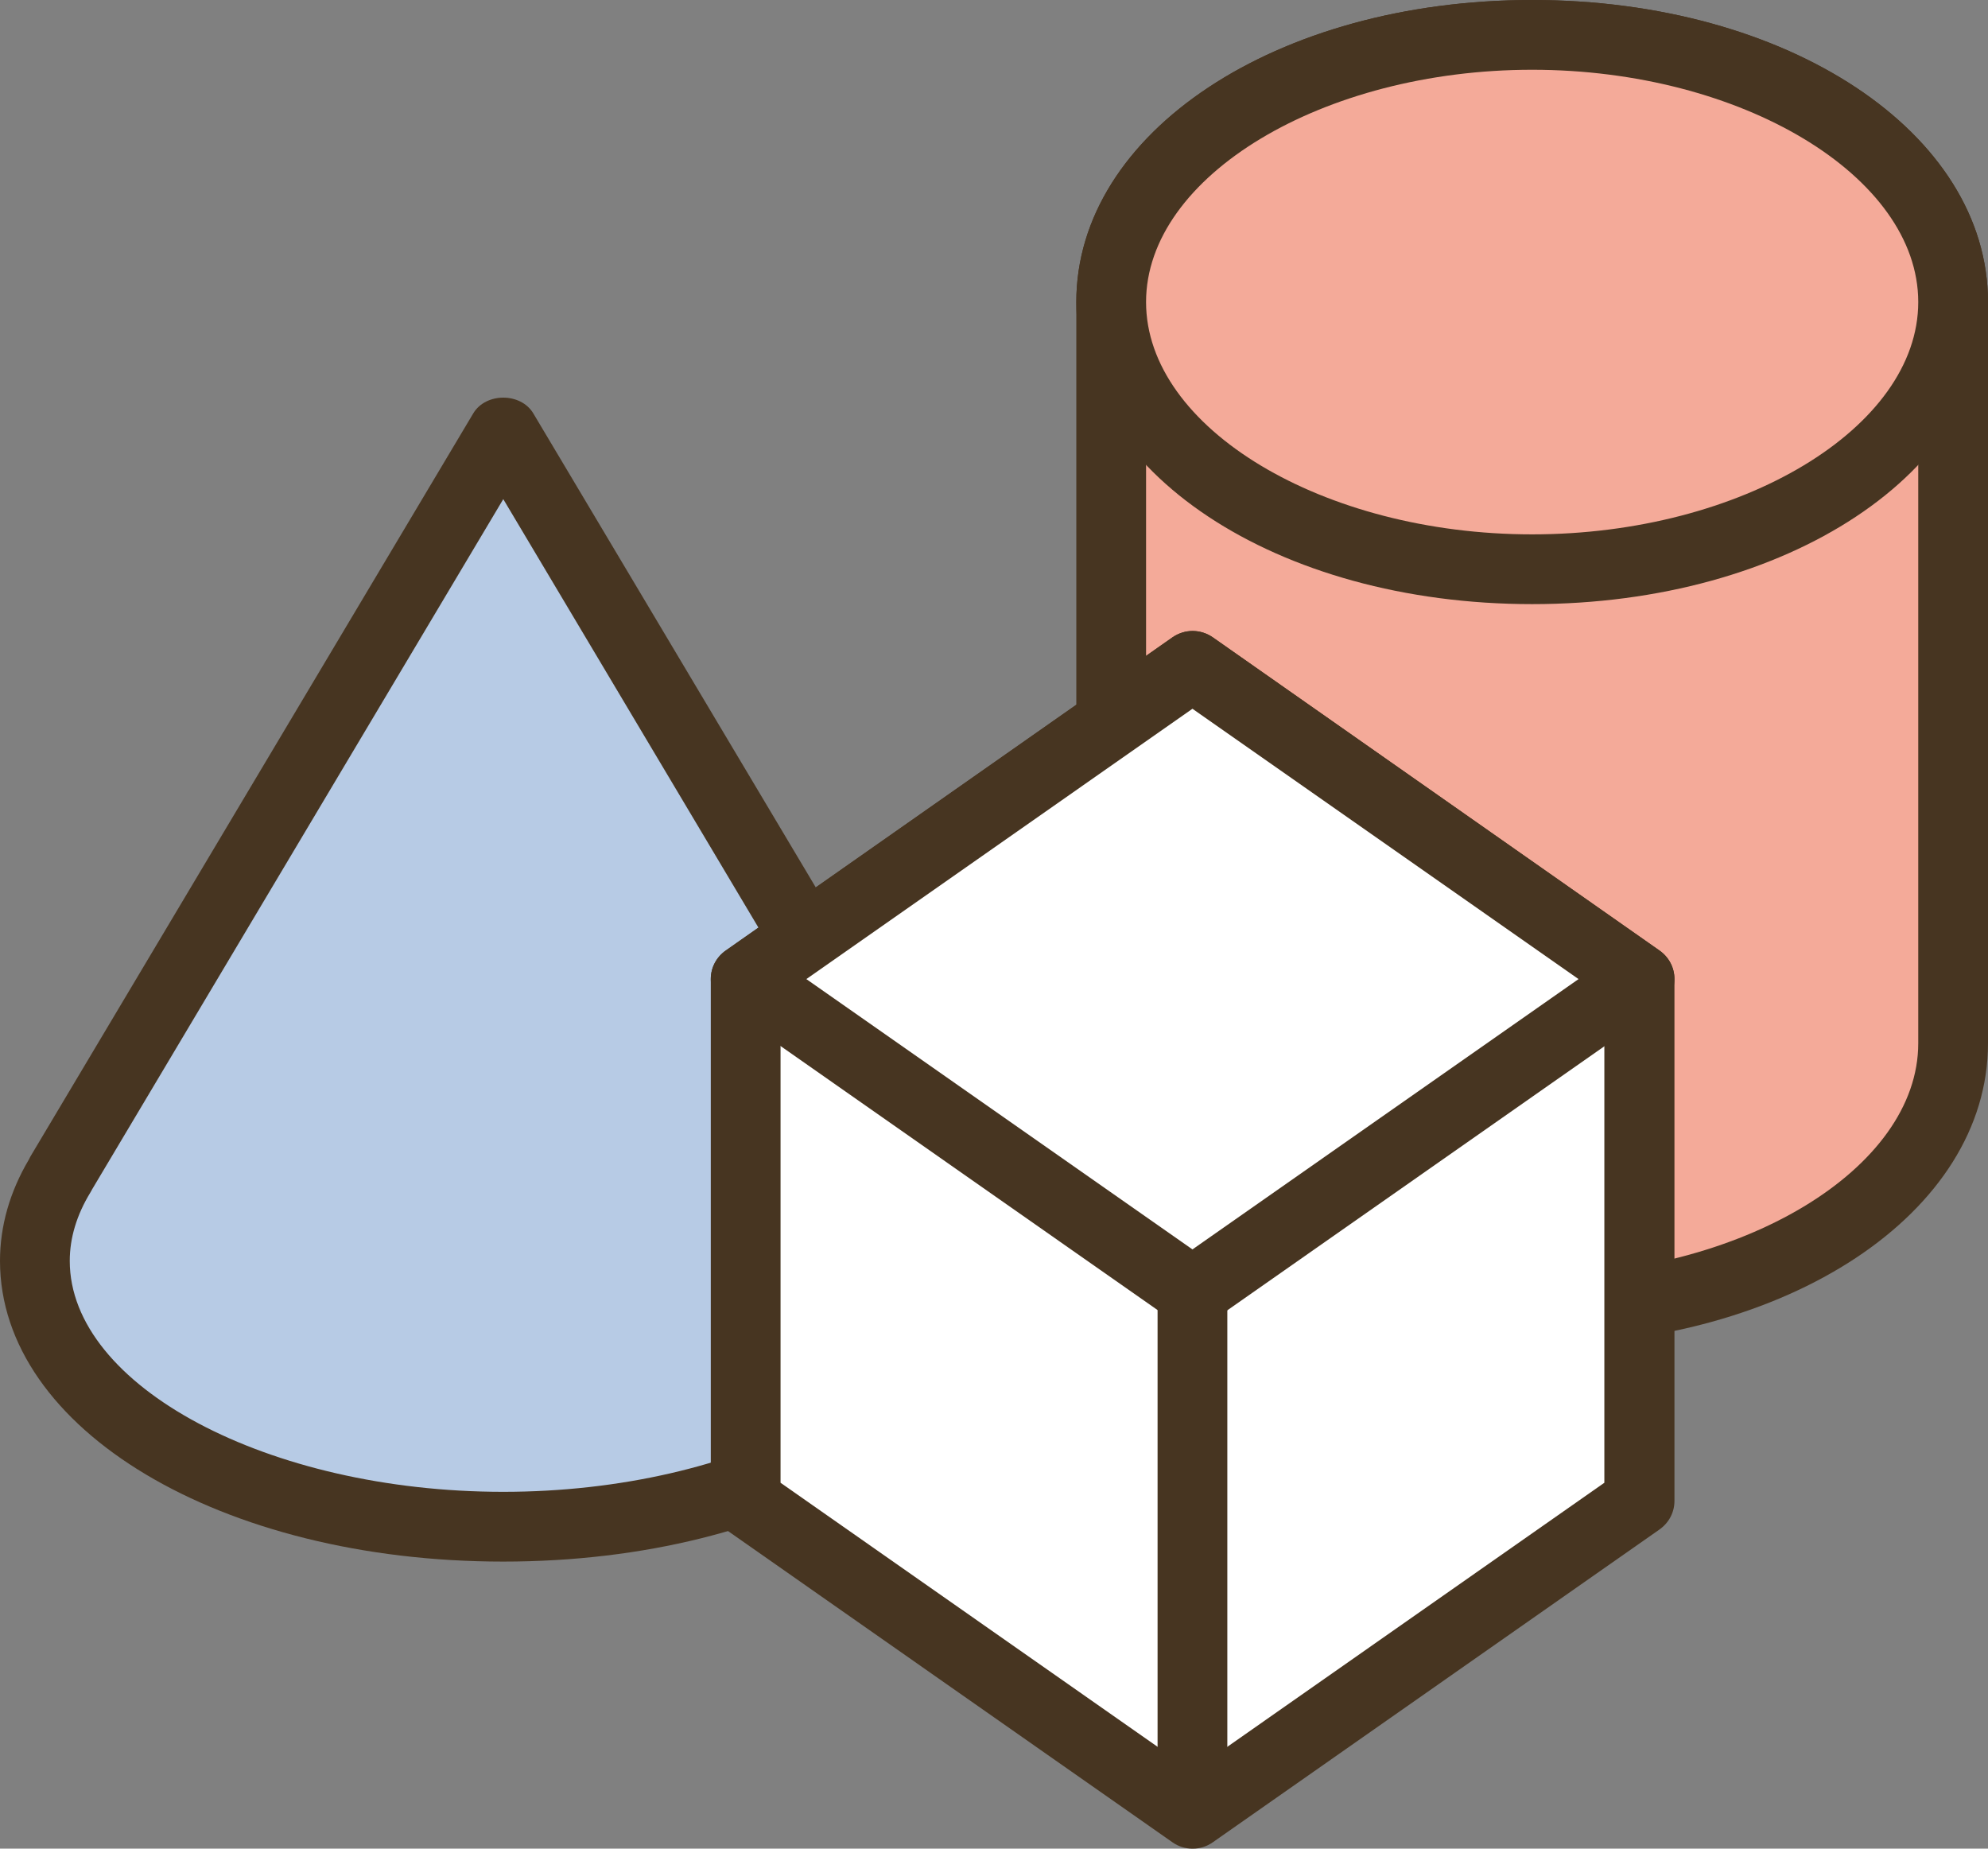
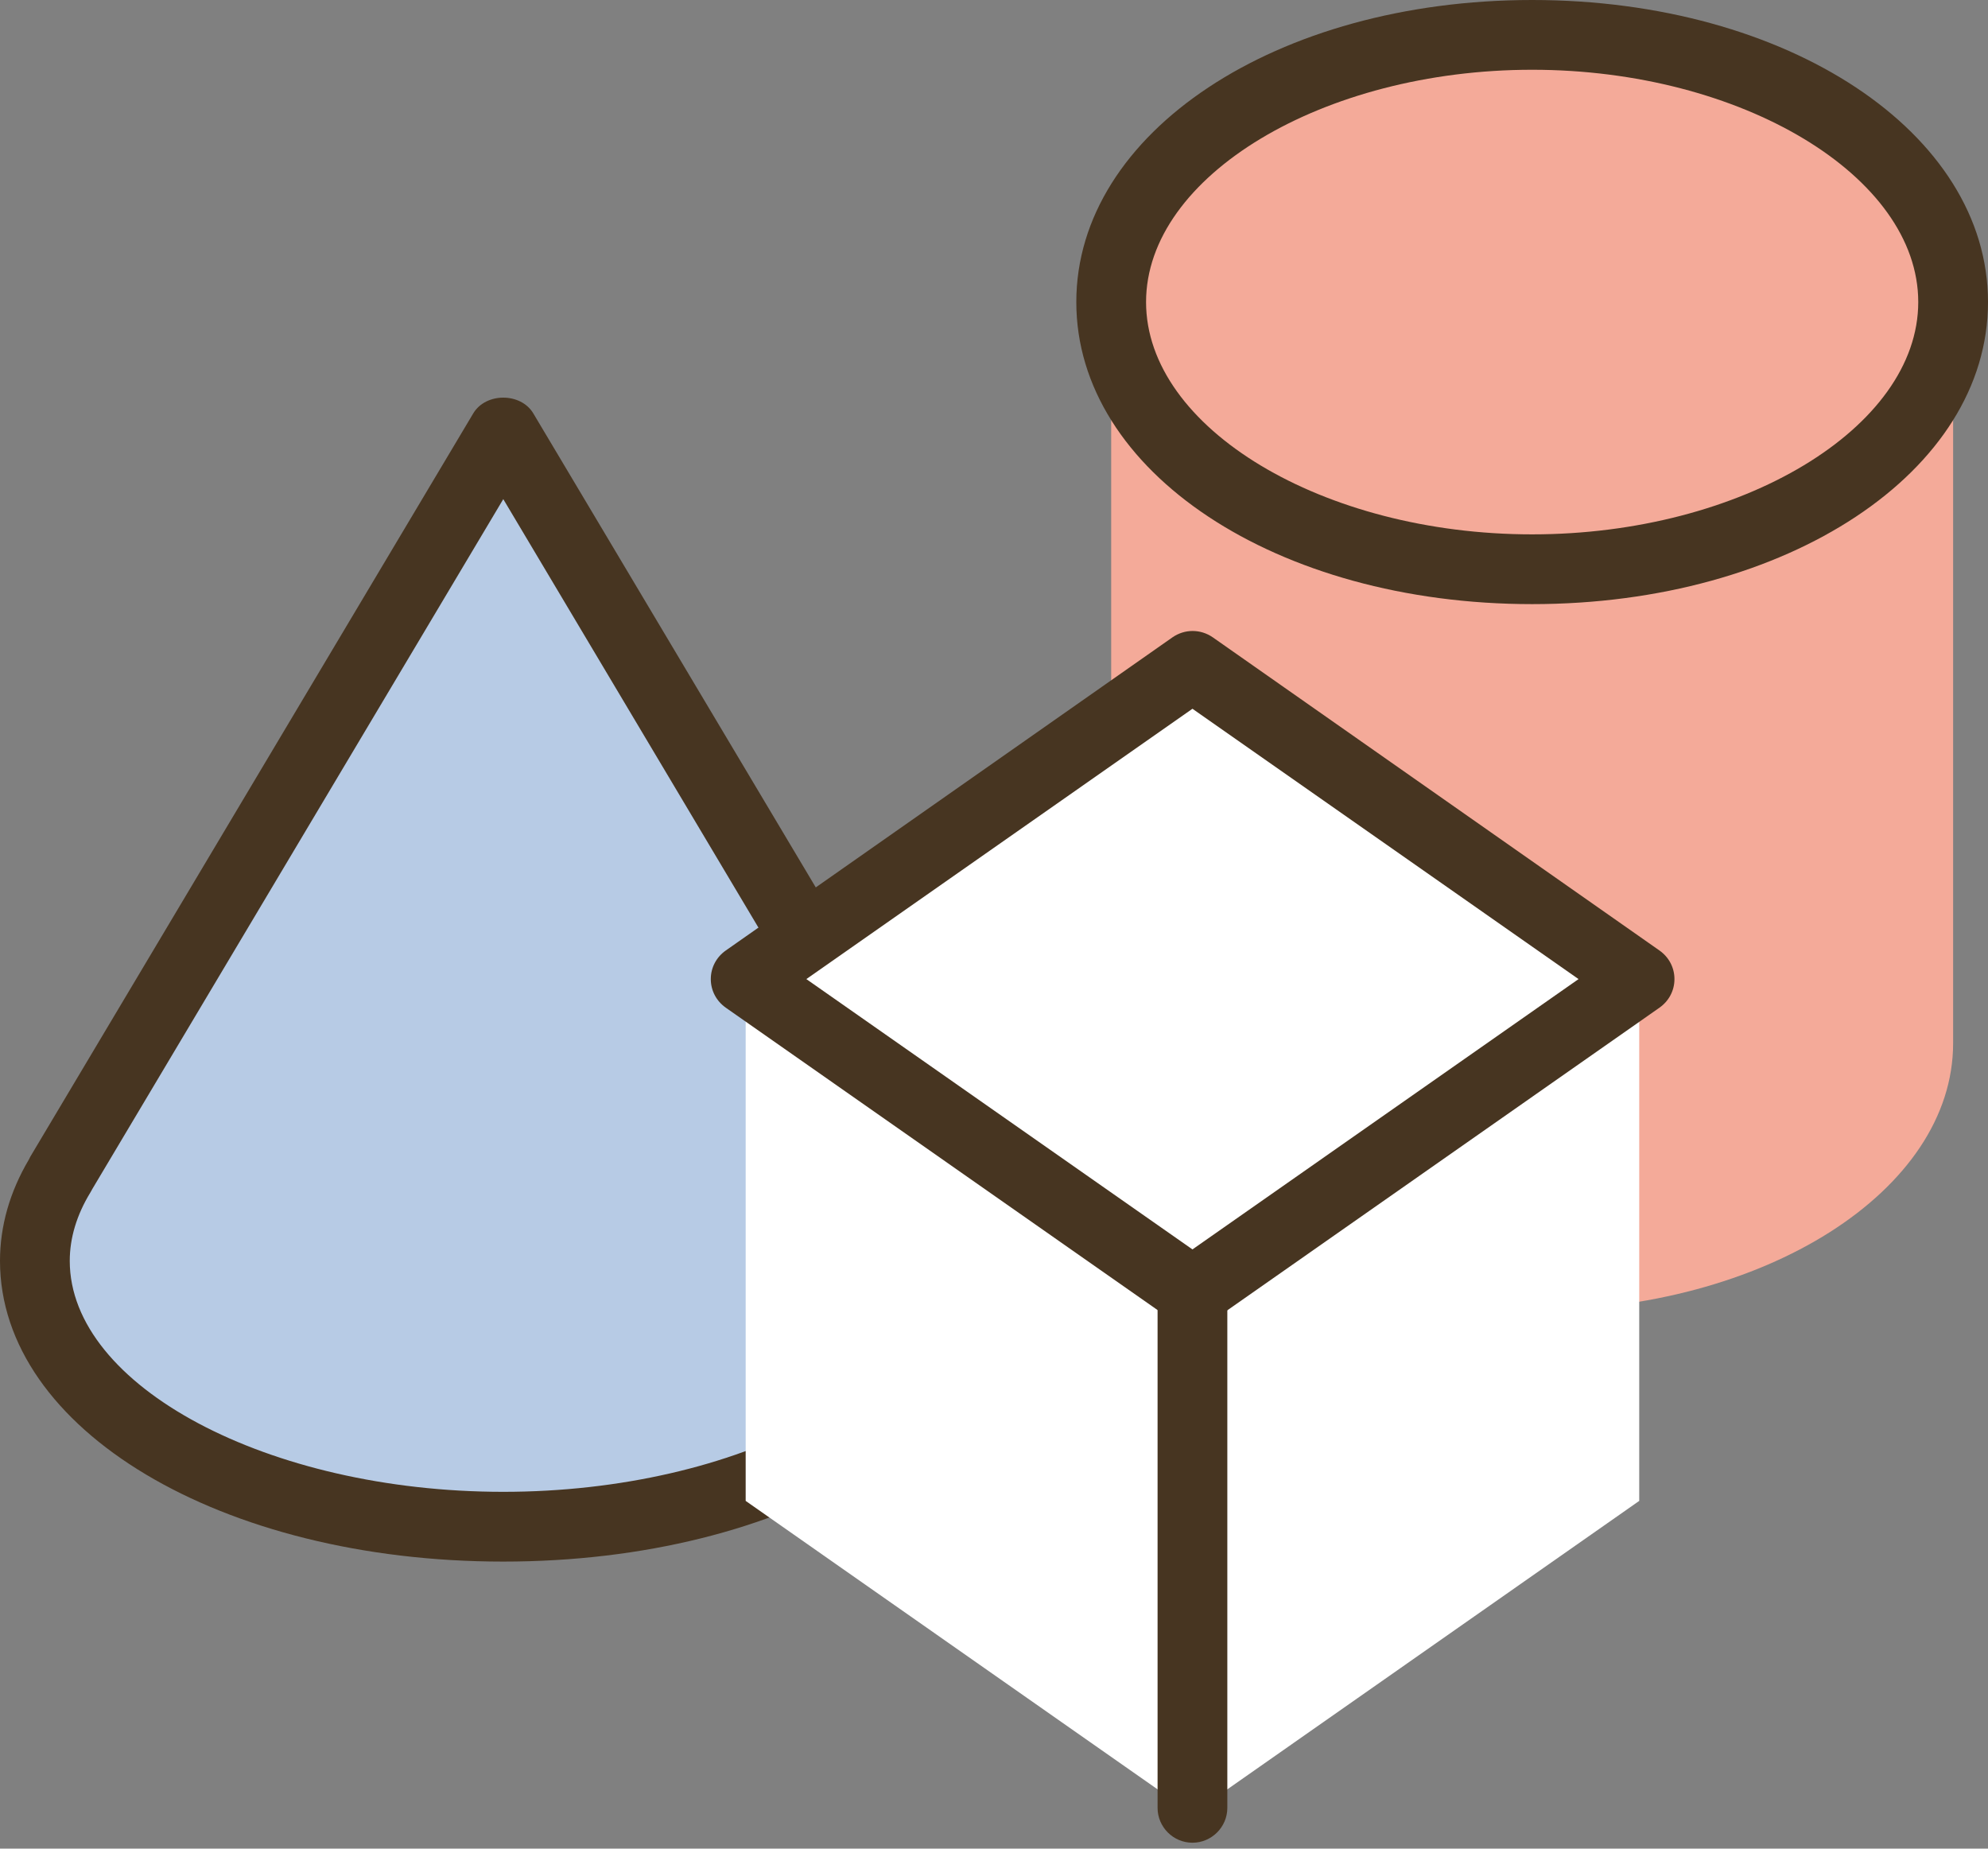
<svg xmlns="http://www.w3.org/2000/svg" id="uuid-45b06b4b-07de-4727-95fb-7fce51fe6bda" data-name="레이어 1" width="57" height="53" viewBox="0 0 57 53">
  <rect x="0" y="0" width="57" height="53" fill="#808080" stroke="none" />
  <defs>
    <style>
      .uuid-94592885-56a5-46d3-8926-4a89088f3076 {
        fill: #fff;
      }

      .uuid-ccf508f3-2e87-47f6-b381-cdd706e879eb {
        fill: #b7cbe5;
      }

      .uuid-db98dbf2-033c-40bb-9bff-3419add90f92 {
        fill: #f4aa99;
      }

      .uuid-e69ac4b2-6ec9-4fa5-807e-8336cec63f5c {
        fill: #473521;
      }
    </style>
  </defs>
  <g>
    <path class="uuid-ccf508f3-2e87-47f6-b381-cdd706e879eb" d="M27.13,33.66h0l-5.99-10.04-6.72-11.27-6.72,11.27L1.73,33.66h0c-.47,.78-.74,1.61-.74,2.48,0,4.21,6.01,7.62,13.43,7.62s13.43-3.41,13.43-7.62c0-.87-.26-1.7-.73-2.48Z" />
    <path class="uuid-e69ac4b2-6ec9-4fa5-807e-8336cec63f5c" d="M14.43,44.77c-8.09,0-14.43-3.79-14.43-8.62,0-1,.28-1.98,.83-2.91,.01-.03,.03-.05,.04-.08L13.57,11.85c.36-.6,1.36-.6,1.72,0l12.7,21.31h0c.58,.96,.87,1.96,.87,2.99,0,4.84-6.34,8.62-14.43,8.62ZM2.64,34.1s-.03,.06-.05,.09c-.39,.64-.59,1.3-.59,1.96,0,3.59,5.69,6.62,12.43,6.62s12.43-3.03,12.43-6.62c0-.66-.2-1.32-.59-1.96,0,0,0,0,0,0L14.43,14.31,2.64,34.1Z" />
  </g>
  <g>
    <g>
      <path class="uuid-db98dbf2-033c-40bb-9bff-3419add90f92" d="M43.93,1c-6.67,0-12.07,3.43-12.07,7.66V29.91c0,4.23,5.41,7.66,12.07,7.66s12.07-3.43,12.07-7.66V8.66c0-4.23-5.4-7.66-12.07-7.66Z" />
-       <path class="uuid-e69ac4b2-6ec9-4fa5-807e-8336cec63f5c" d="M43.93,38.57c-7.33,0-13.07-3.8-13.07-8.66V8.66c0-4.86,5.74-8.66,13.07-8.66s13.07,3.8,13.07,8.66V29.91c0,4.86-5.74,8.66-13.07,8.66Zm0-36.57c-6,0-11.07,3.05-11.07,6.66V29.91c0,3.61,5.07,6.66,11.07,6.66s11.07-3.05,11.07-6.66V8.66c0-3.61-5.07-6.66-11.07-6.66Z" />
    </g>
    <g>
      <path class="uuid-db98dbf2-033c-40bb-9bff-3419add90f92" d="M56,8.66c0,4.23-5.4,7.66-12.07,7.66s-12.07-3.43-12.07-7.66,5.41-7.66,12.07-7.66,12.07,3.43,12.07,7.66Z" />
      <path class="uuid-e69ac4b2-6ec9-4fa5-807e-8336cec63f5c" d="M43.93,17.32c-7.33,0-13.07-3.8-13.07-8.66S36.6,0,43.93,0s13.07,3.8,13.07,8.66-5.74,8.66-13.07,8.66Zm0-15.32c-6,0-11.07,3.05-11.07,6.66s5.07,6.66,11.07,6.66,11.07-3.05,11.07-6.66-5.07-6.66-11.07-6.66Z" />
    </g>
  </g>
  <g>
    <g>
      <polygon class="uuid-94592885-56a5-46d3-8926-4a89088f3076" points="47 28.07 34.19 19.09 21.38 28.07 21.38 43.03 34.19 52 47 43.03 47 28.07" />
-       <path class="uuid-e69ac4b2-6ec9-4fa5-807e-8336cec63f5c" d="M34.19,53c-.2,0-.4-.06-.57-.18l-12.81-8.97c-.27-.19-.43-.49-.43-.82v-14.96c0-.33,.16-.63,.43-.82l12.81-8.98c.35-.24,.8-.24,1.15,0l12.81,8.98c.27,.19,.43,.49,.43,.82v14.96c0,.33-.16,.63-.43,.82l-12.81,8.97c-.17,.12-.37,.18-.57,.18Zm-11.81-10.49l11.81,8.27,11.81-8.27v-13.91l-11.81-8.27-11.81,8.27v13.91Z" />
    </g>
    <g>
      <polygon class="uuid-94592885-56a5-46d3-8926-4a89088f3076" points="34.19 37.04 21.38 28.07 34.19 19.09 47 28.07 34.19 37.04" />
      <path class="uuid-e69ac4b2-6ec9-4fa5-807e-8336cec63f5c" d="M34.19,38.04c-.2,0-.4-.06-.57-.18l-12.81-8.97c-.27-.19-.43-.49-.43-.82s.16-.63,.43-.82l12.81-8.98c.35-.24,.8-.24,1.15,0l12.81,8.98c.27,.19,.43,.49,.43,.82s-.16,.63-.43,.82l-12.81,8.97c-.17,.12-.37,.18-.57,.18Zm-11.07-9.97l11.07,7.75,11.07-7.75-11.07-7.75-11.07,7.75Z" />
    </g>
    <path class="uuid-e69ac4b2-6ec9-4fa5-807e-8336cec63f5c" d="M34.19,52.83c-.55,0-1-.45-1-1v-14.88c0-.55,.45-1,1-1s1,.45,1,1v14.88c0,.55-.45,1-1,1Z" />
  </g>
</svg>